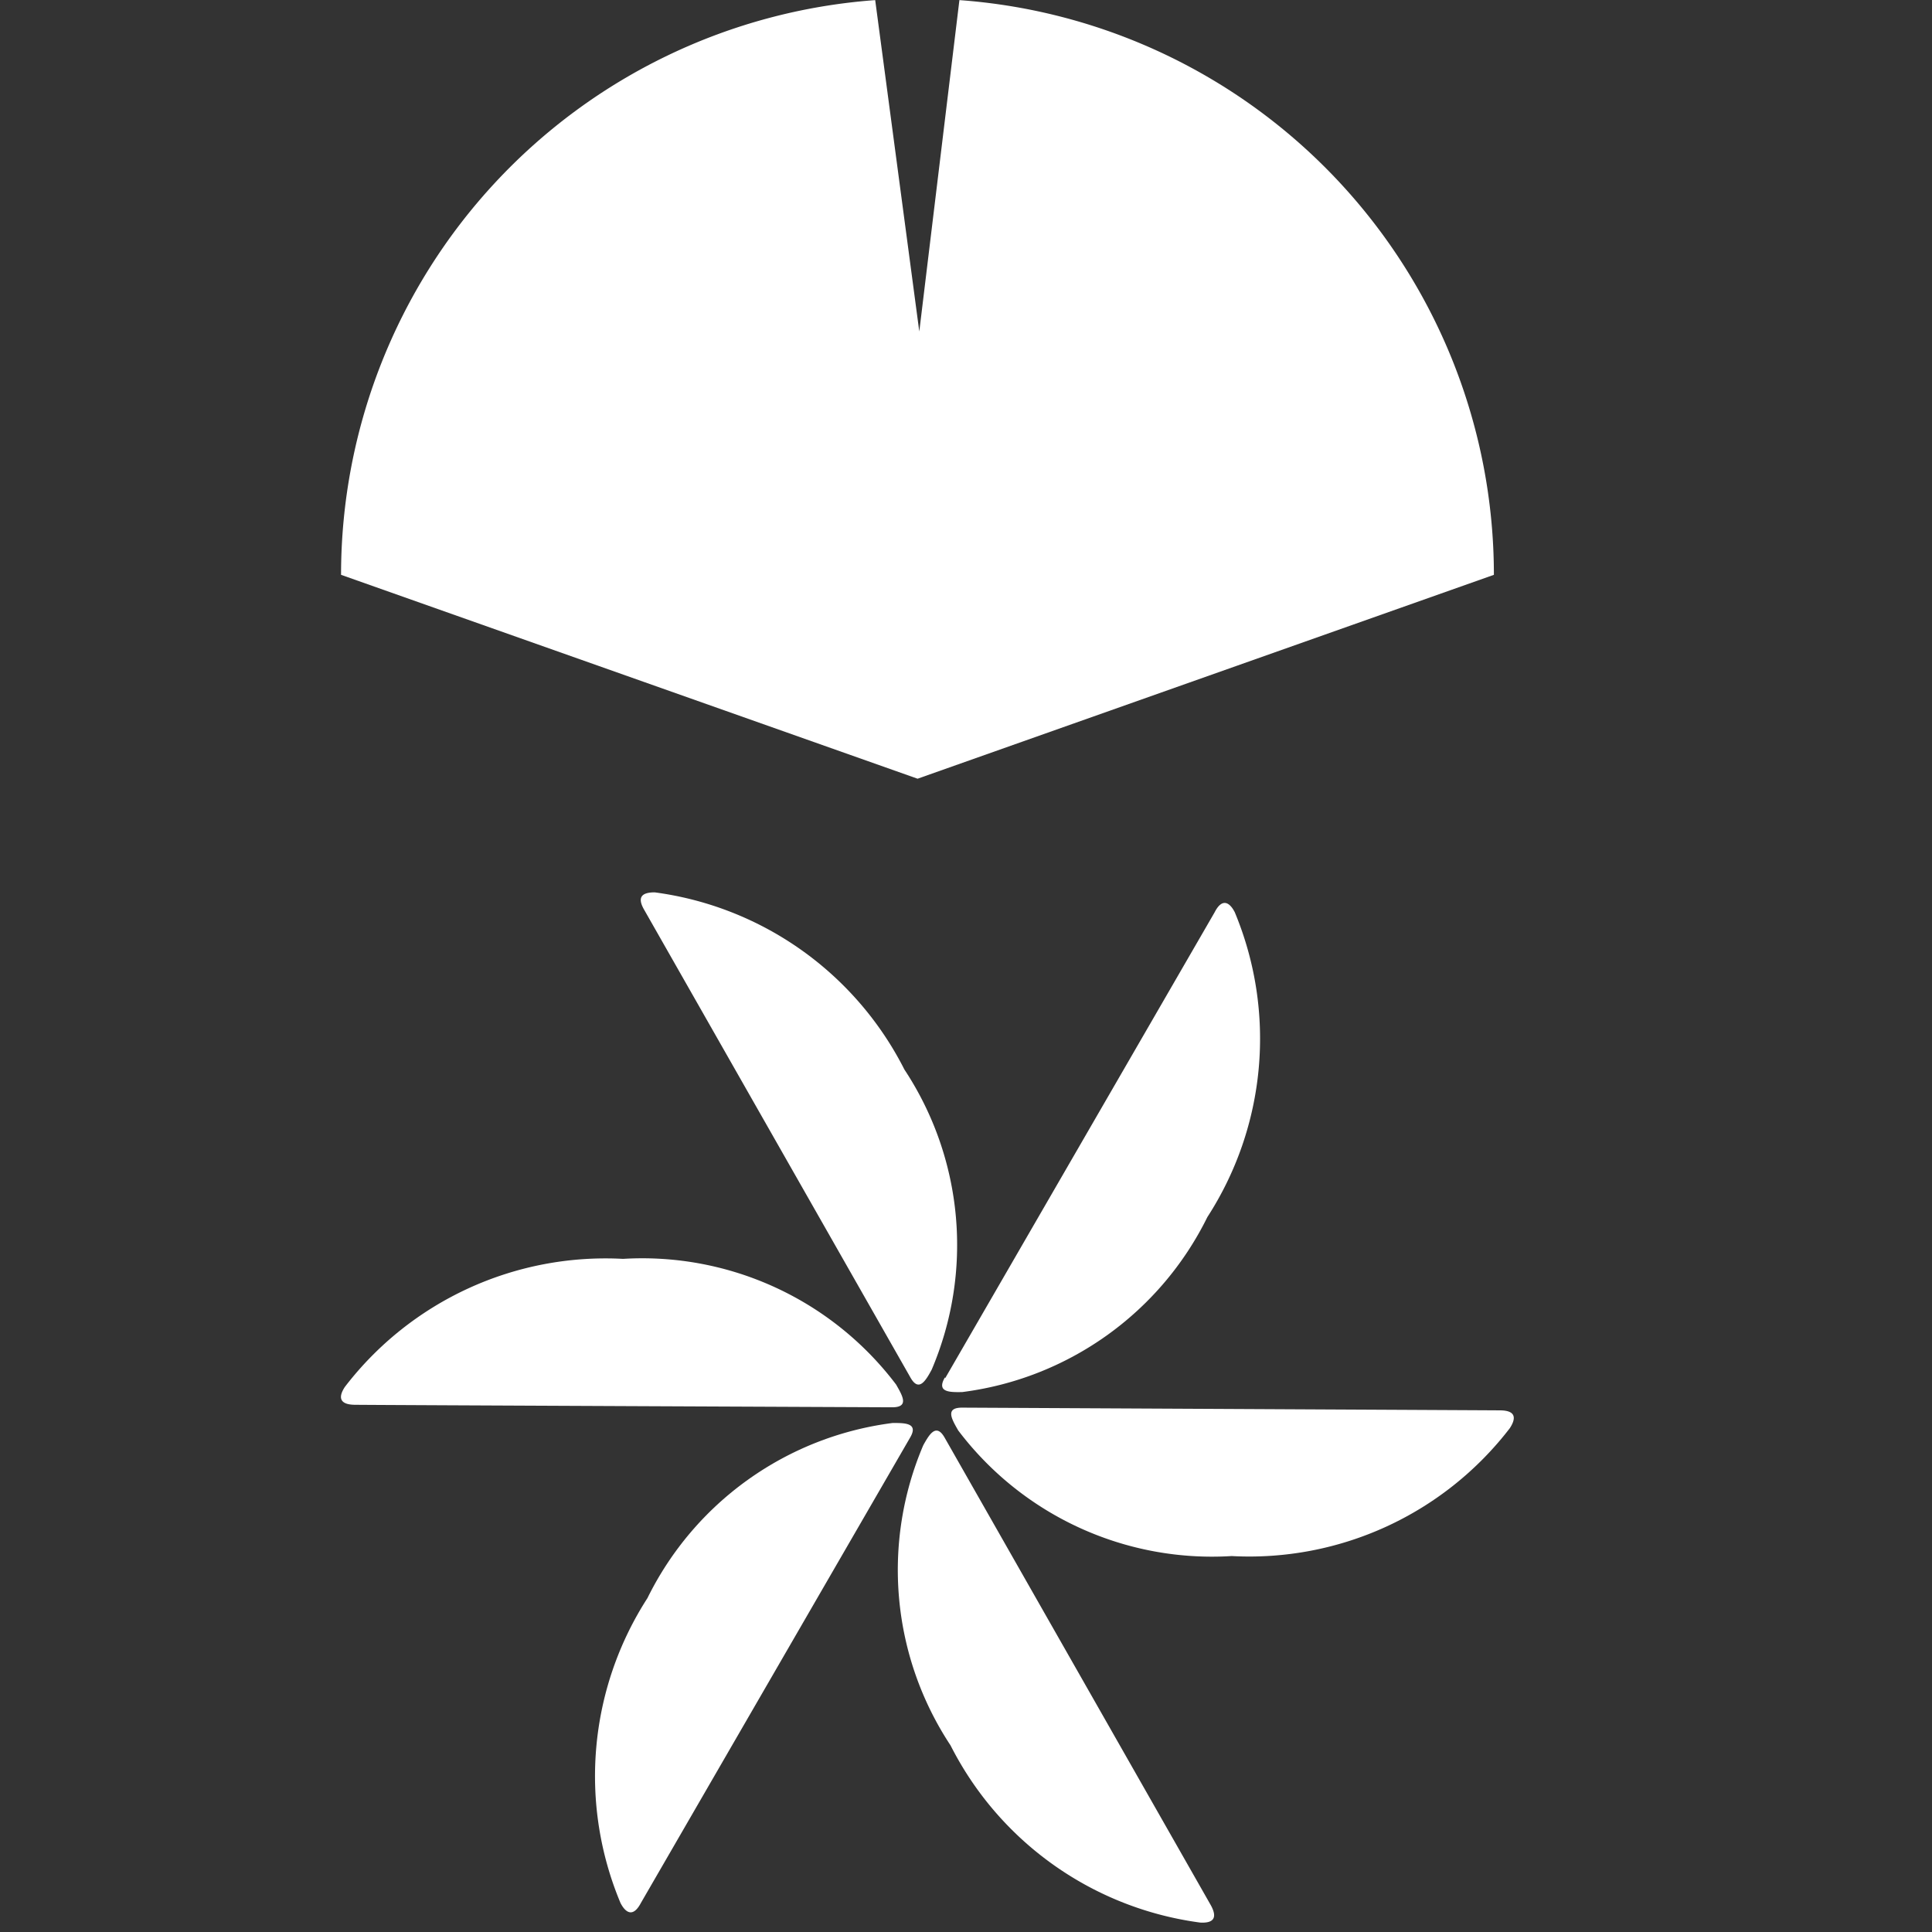
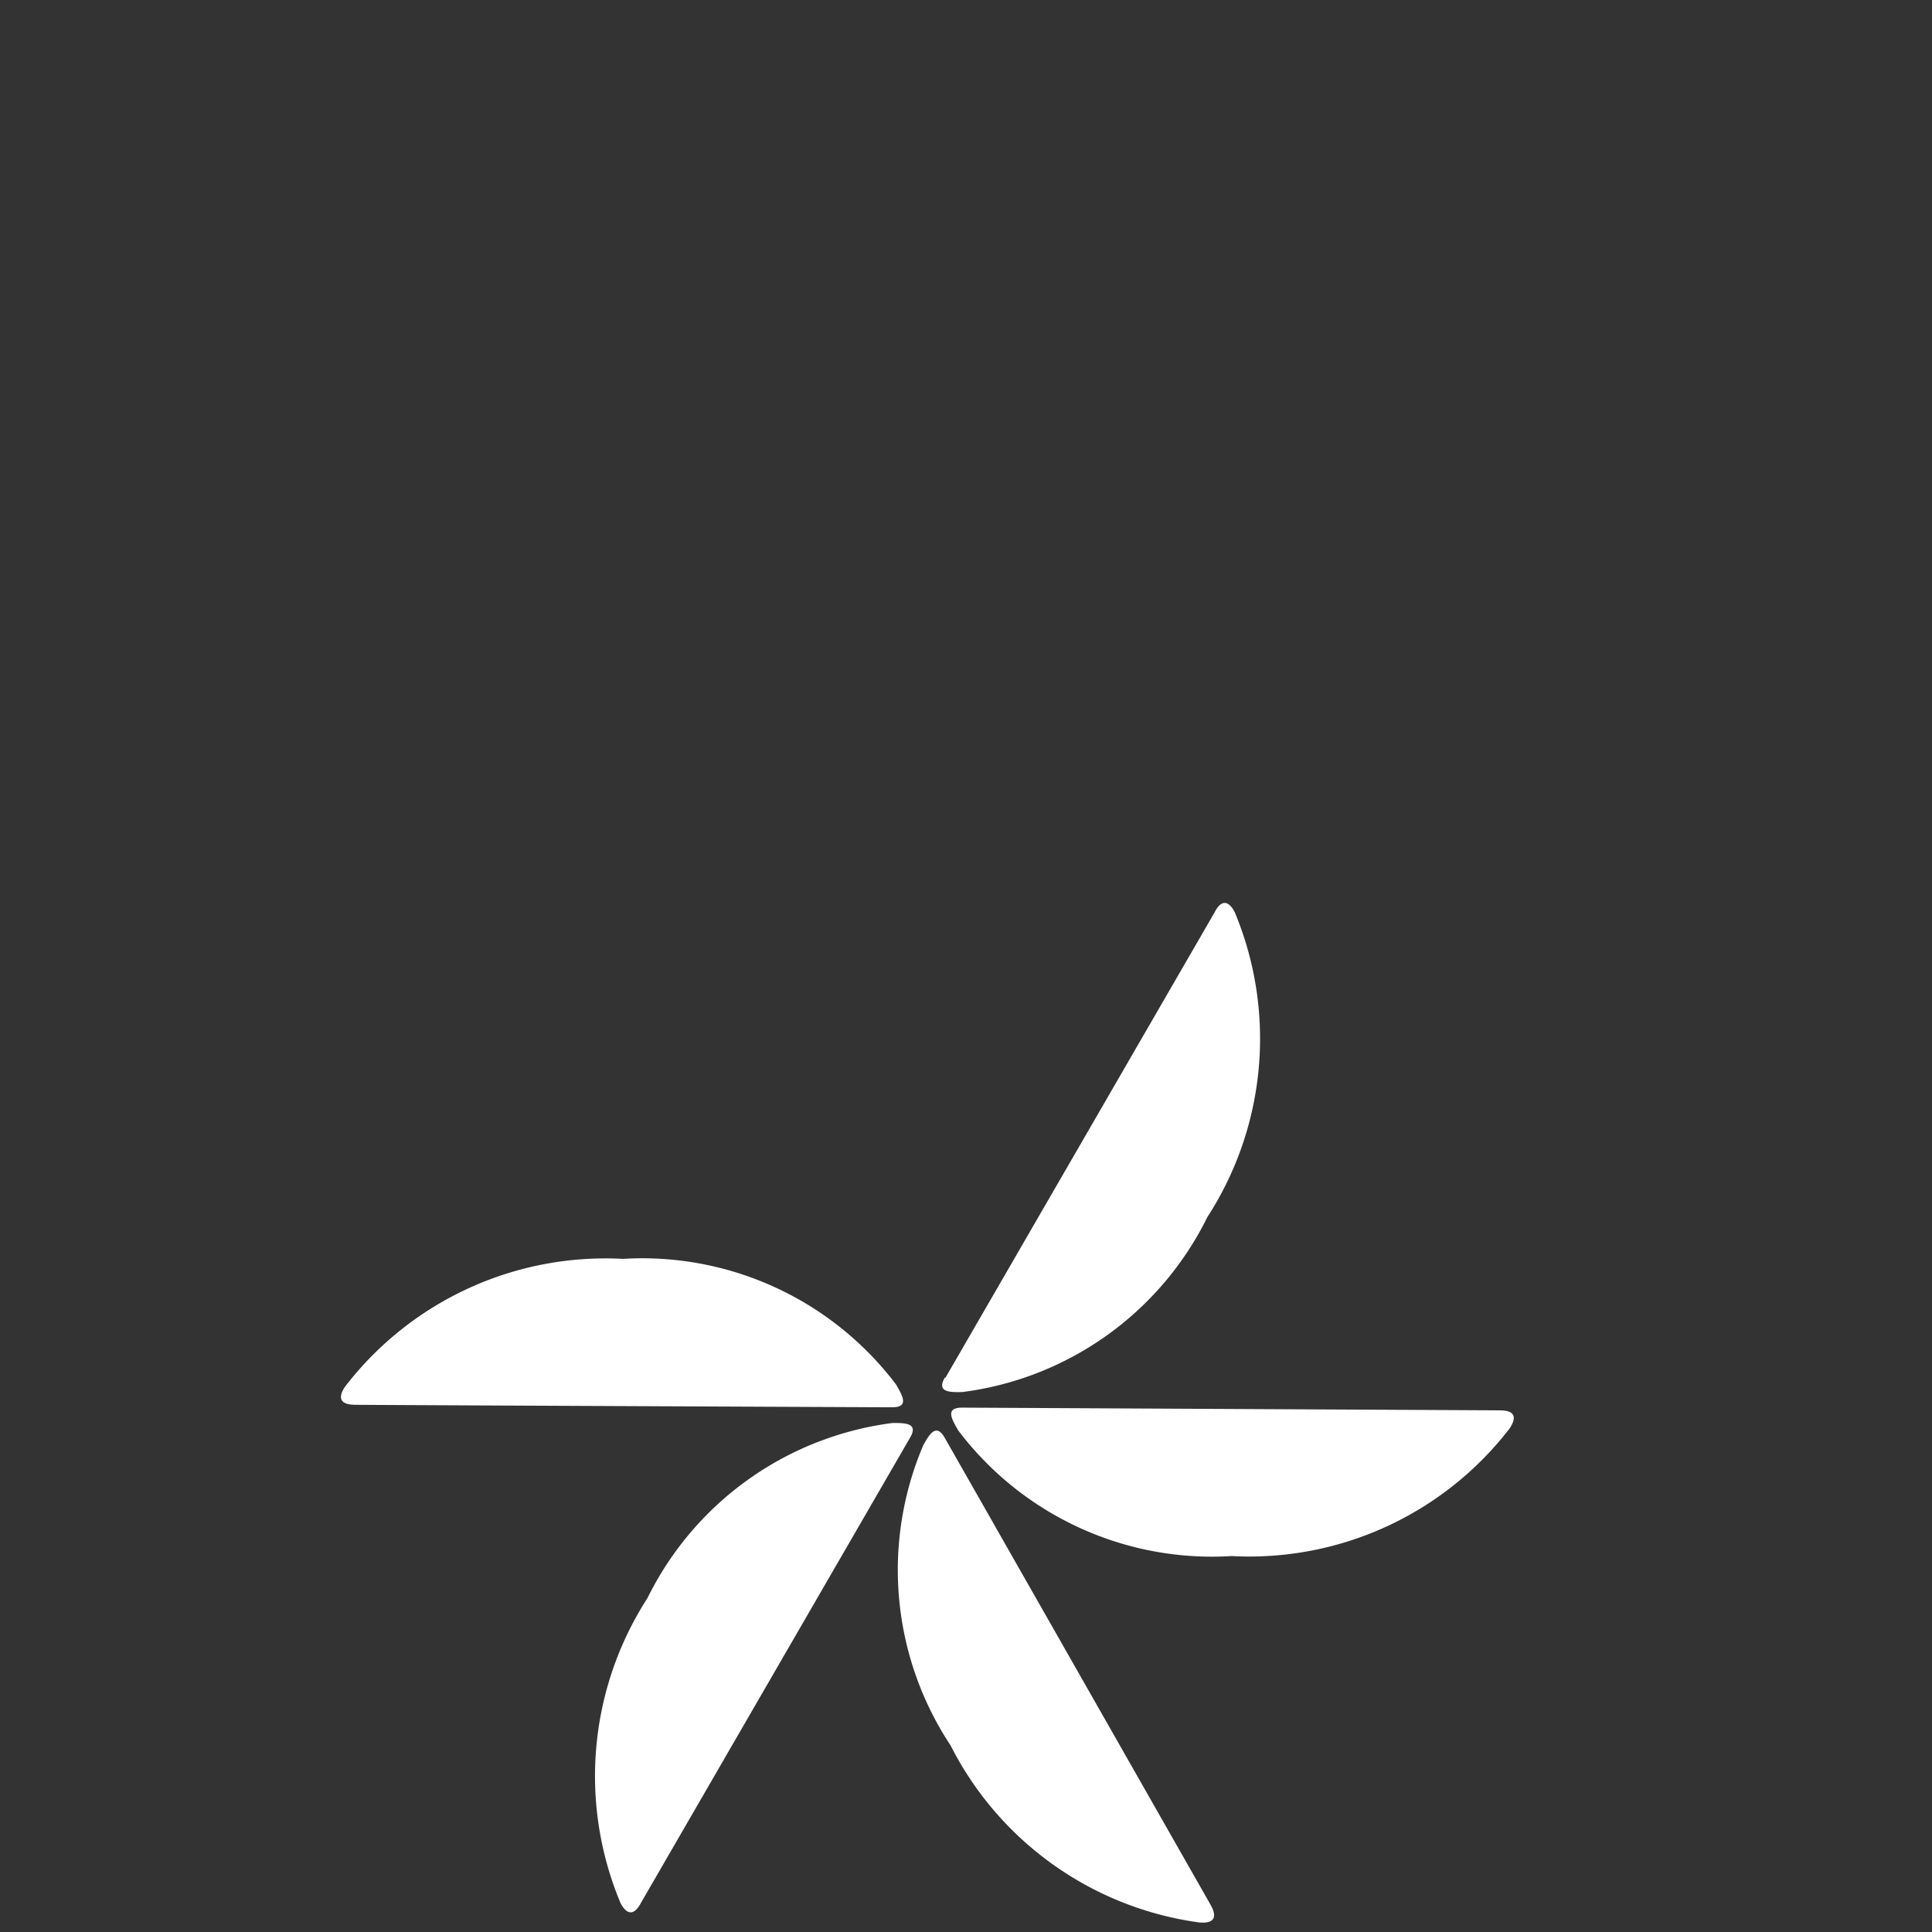
<svg xmlns="http://www.w3.org/2000/svg" width="17" height="17" viewBox="0 0 17 17">
  <rect x="0" y="0" width="17" height="17" fill="#333333" stroke="none" />
  <g id="picto_seres_heliatec" data-name="picto seres+heliatec" transform="translate(-735 -201.148)">
    <g id="Tracé_2978" data-name="Tracé 2978" transform="translate(735 201.148)" fill="#fff" opacity="0">
      <path d="M 16.5 16.5 L 0.5 16.5 L 0.5 0.5 L 16.5 0.5 L 16.5 16.5 Z" stroke="none" />
      <path d="M 1 1 L 1 16 L 16 16 L 16 1 L 1 1 M 0 0 L 17 0 L 17 17 L 0 17 L 0 0 Z" stroke="none" fill="#707070" />
    </g>
    <g id="icon-heliatec" transform="translate(748.32 209) rotate(90)">
      <path id="Tracé_144" data-name="Tracé 144" d="M.062,2.371c-.131.075-.028.135.067.188a2.8,2.8,0,0,0,2.641-.24A2.89,2.89,0,0,0,4.329.123C4.335.02,4.3-.039,4.176.029L.062,2.371" transform="translate(4.736 2.637)" fill="#fff" />
-       <path id="Tracé_145" data-name="Tracé 145" d="M4.267.412C4.4.338,4.3.278,4.2.224a2.8,2.8,0,0,0-2.641.24A2.89,2.89,0,0,0,0,2.661c0,.1.032.163.153.093L4.267.412" transform="translate(0 4.898)" fill="#fff" />
      <path id="Tracé_146" data-name="Tracé 146" d="M.129.024C0-.052,0,.068,0,.177A2.8,2.8,0,0,0,1.541,2.335a2.89,2.89,0,0,0,2.683.237c.092-.048.125-.113,0-.179L.129.024" transform="translate(4.669 5.288)" fill="#fff" />
      <path id="Tracé_147" data-name="Tracé 147" d="M4.176,2.774c.131.076.13-.044.128-.153A2.8,2.8,0,0,0,2.764.464,2.89,2.89,0,0,0,.082.223C-.01.27-.043.336.082.4L4.18,2.77" transform="translate(0.093 2.232)" fill="#fff" />
      <path id="Tracé_148" data-name="Tracé 148" d="M1.311.1c0-.152-.1-.092-.2-.035A2.8,2.8,0,0,0,.005,2.468,2.89,2.89,0,0,0,1.131,4.915c.086.057.156.054.158-.086S1.311.1,1.311.1" transform="translate(3.22 5.37)" fill="#fff" />
      <path id="Tracé_149" data-name="Tracé 149" d="M0,4.854c0,.152.1.092.2.035A2.8,2.8,0,0,0,1.306,2.482,2.89,2.89,0,0,0,.181.035C.094-.022.025-.02.024.12S0,4.854,0,4.854" transform="translate(4.534 0)" fill="#fff" />
    </g>
-     <path id="Tracé_2579" data-name="Tracé 2579" d="M5.768,0,5.415,2.916,5.027,0a5.071,5.071,0,0,0-4.7,5.057L5.4,6.851l5.071-1.794A5.071,5.071,0,0,0,5.769,0" transform="translate(737.674 201.149)" fill="#fff" />
  </g>
</svg>